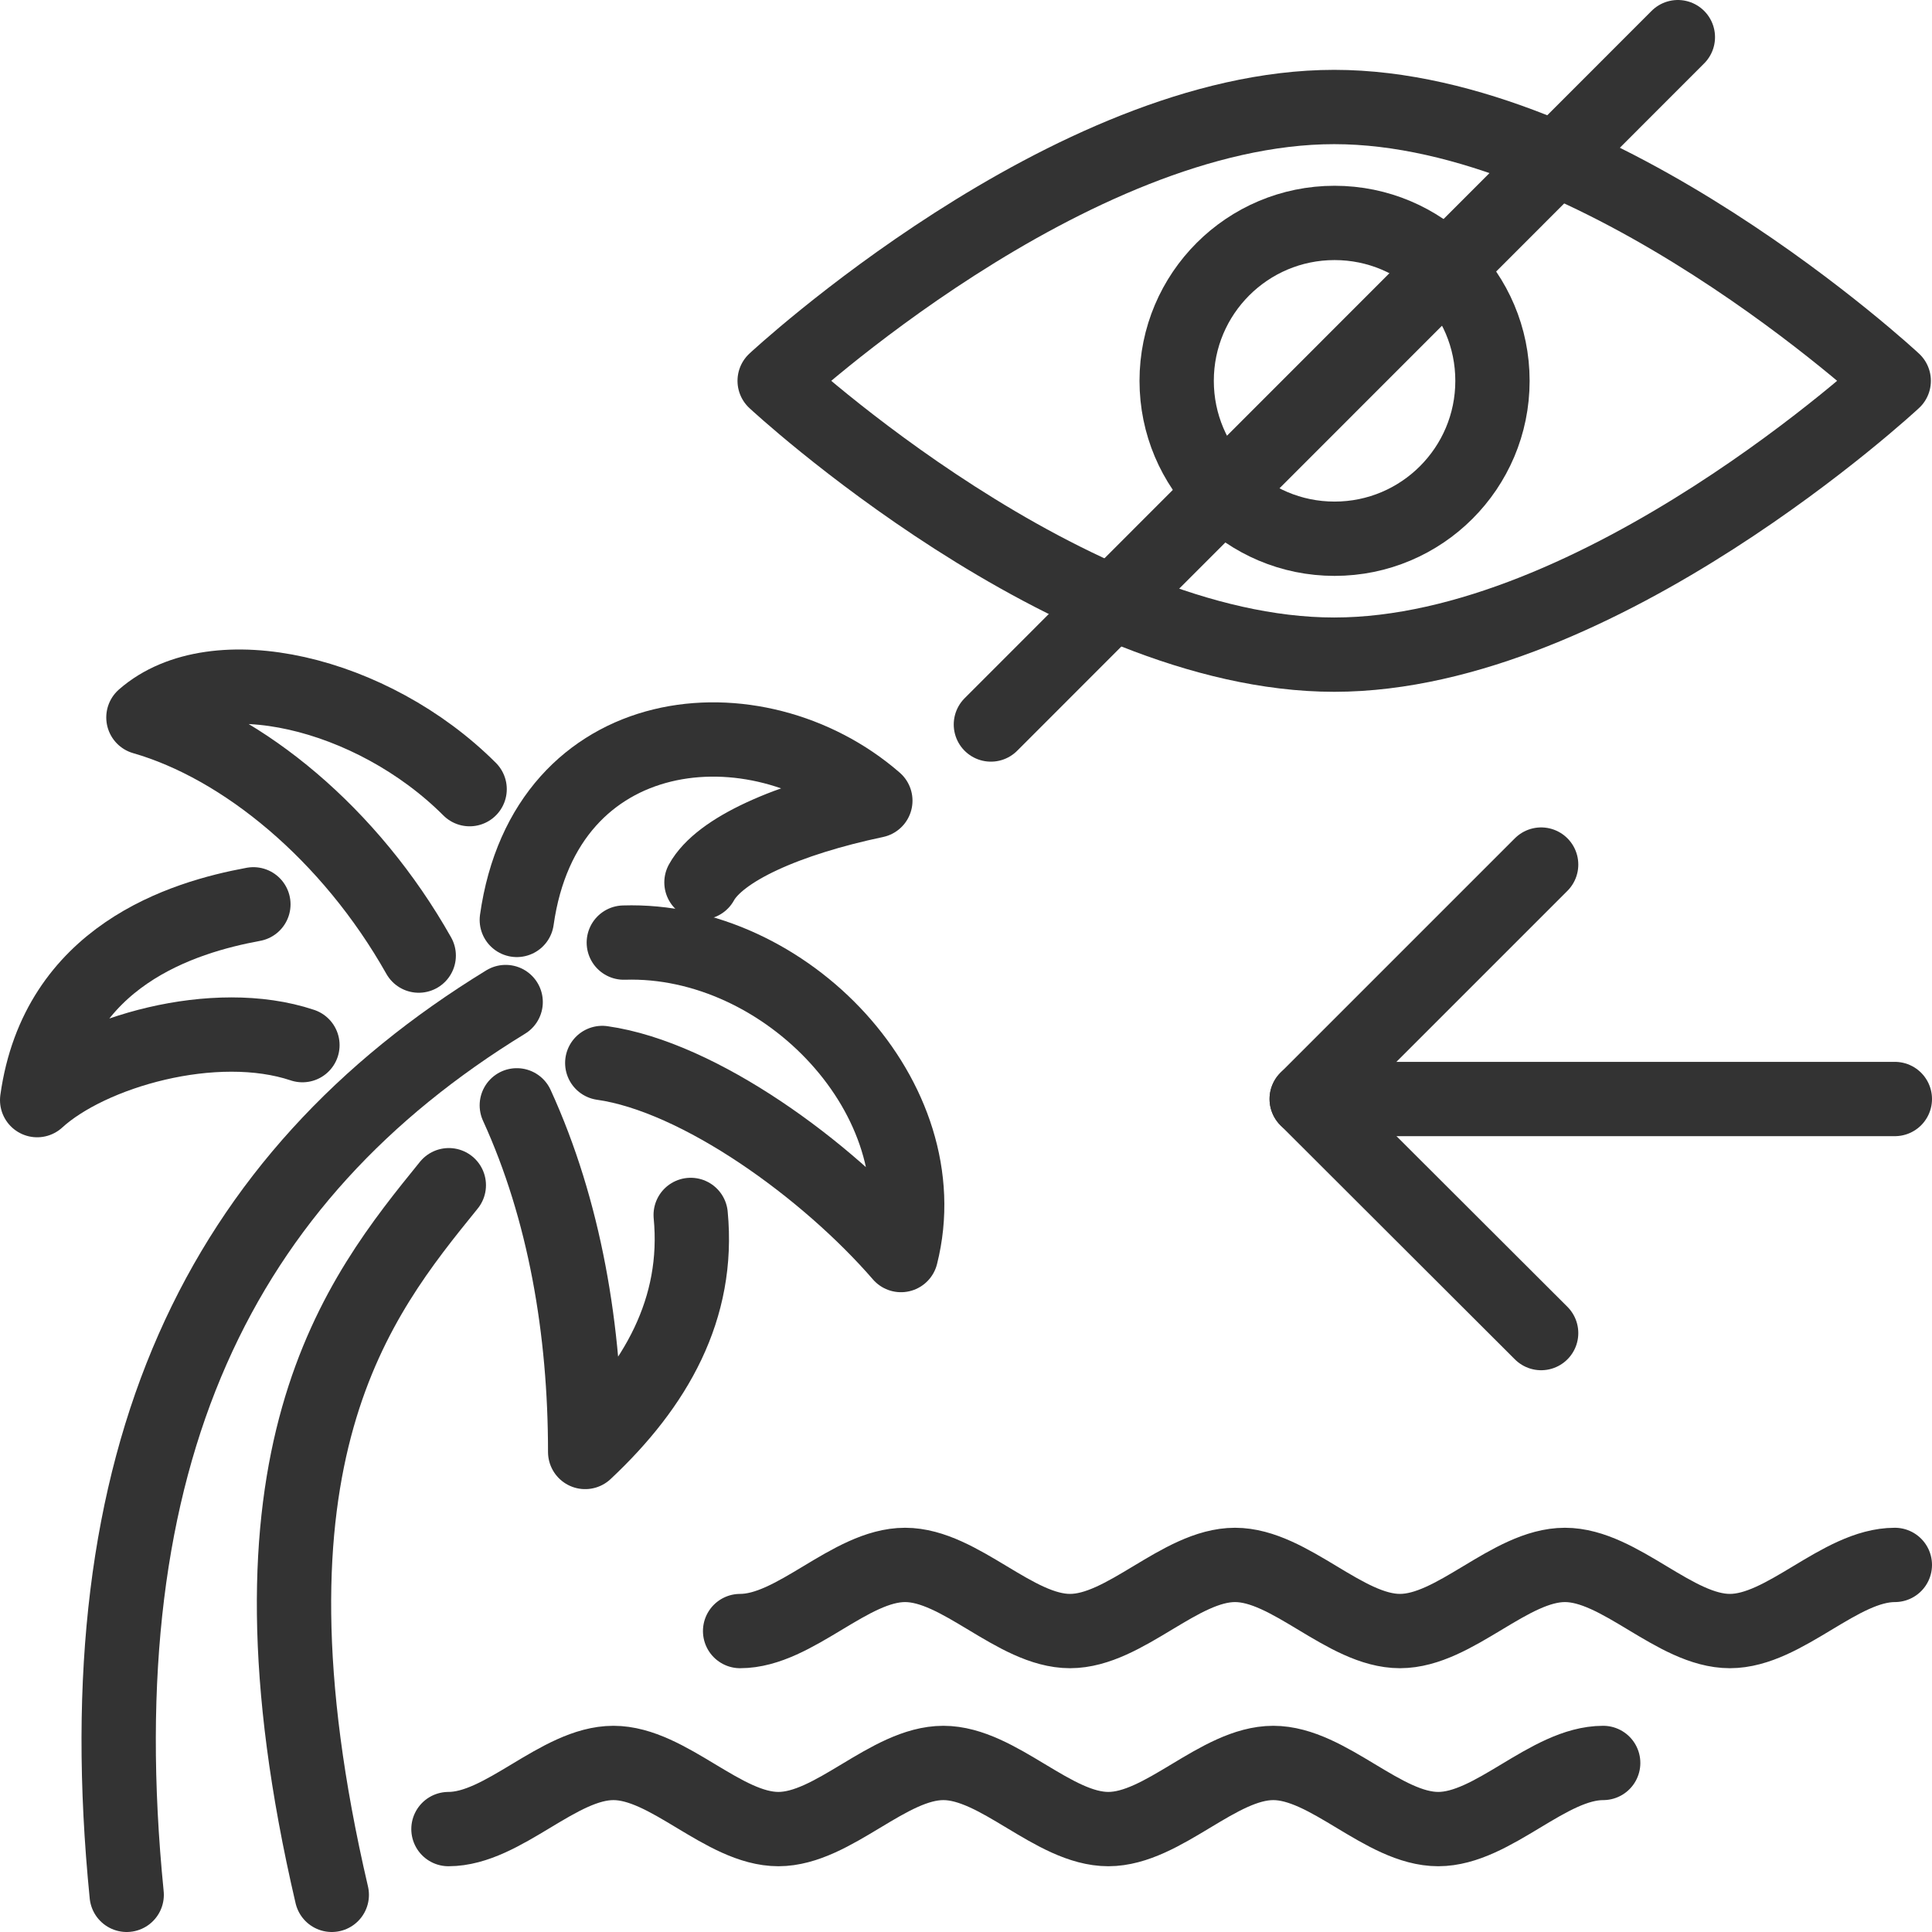
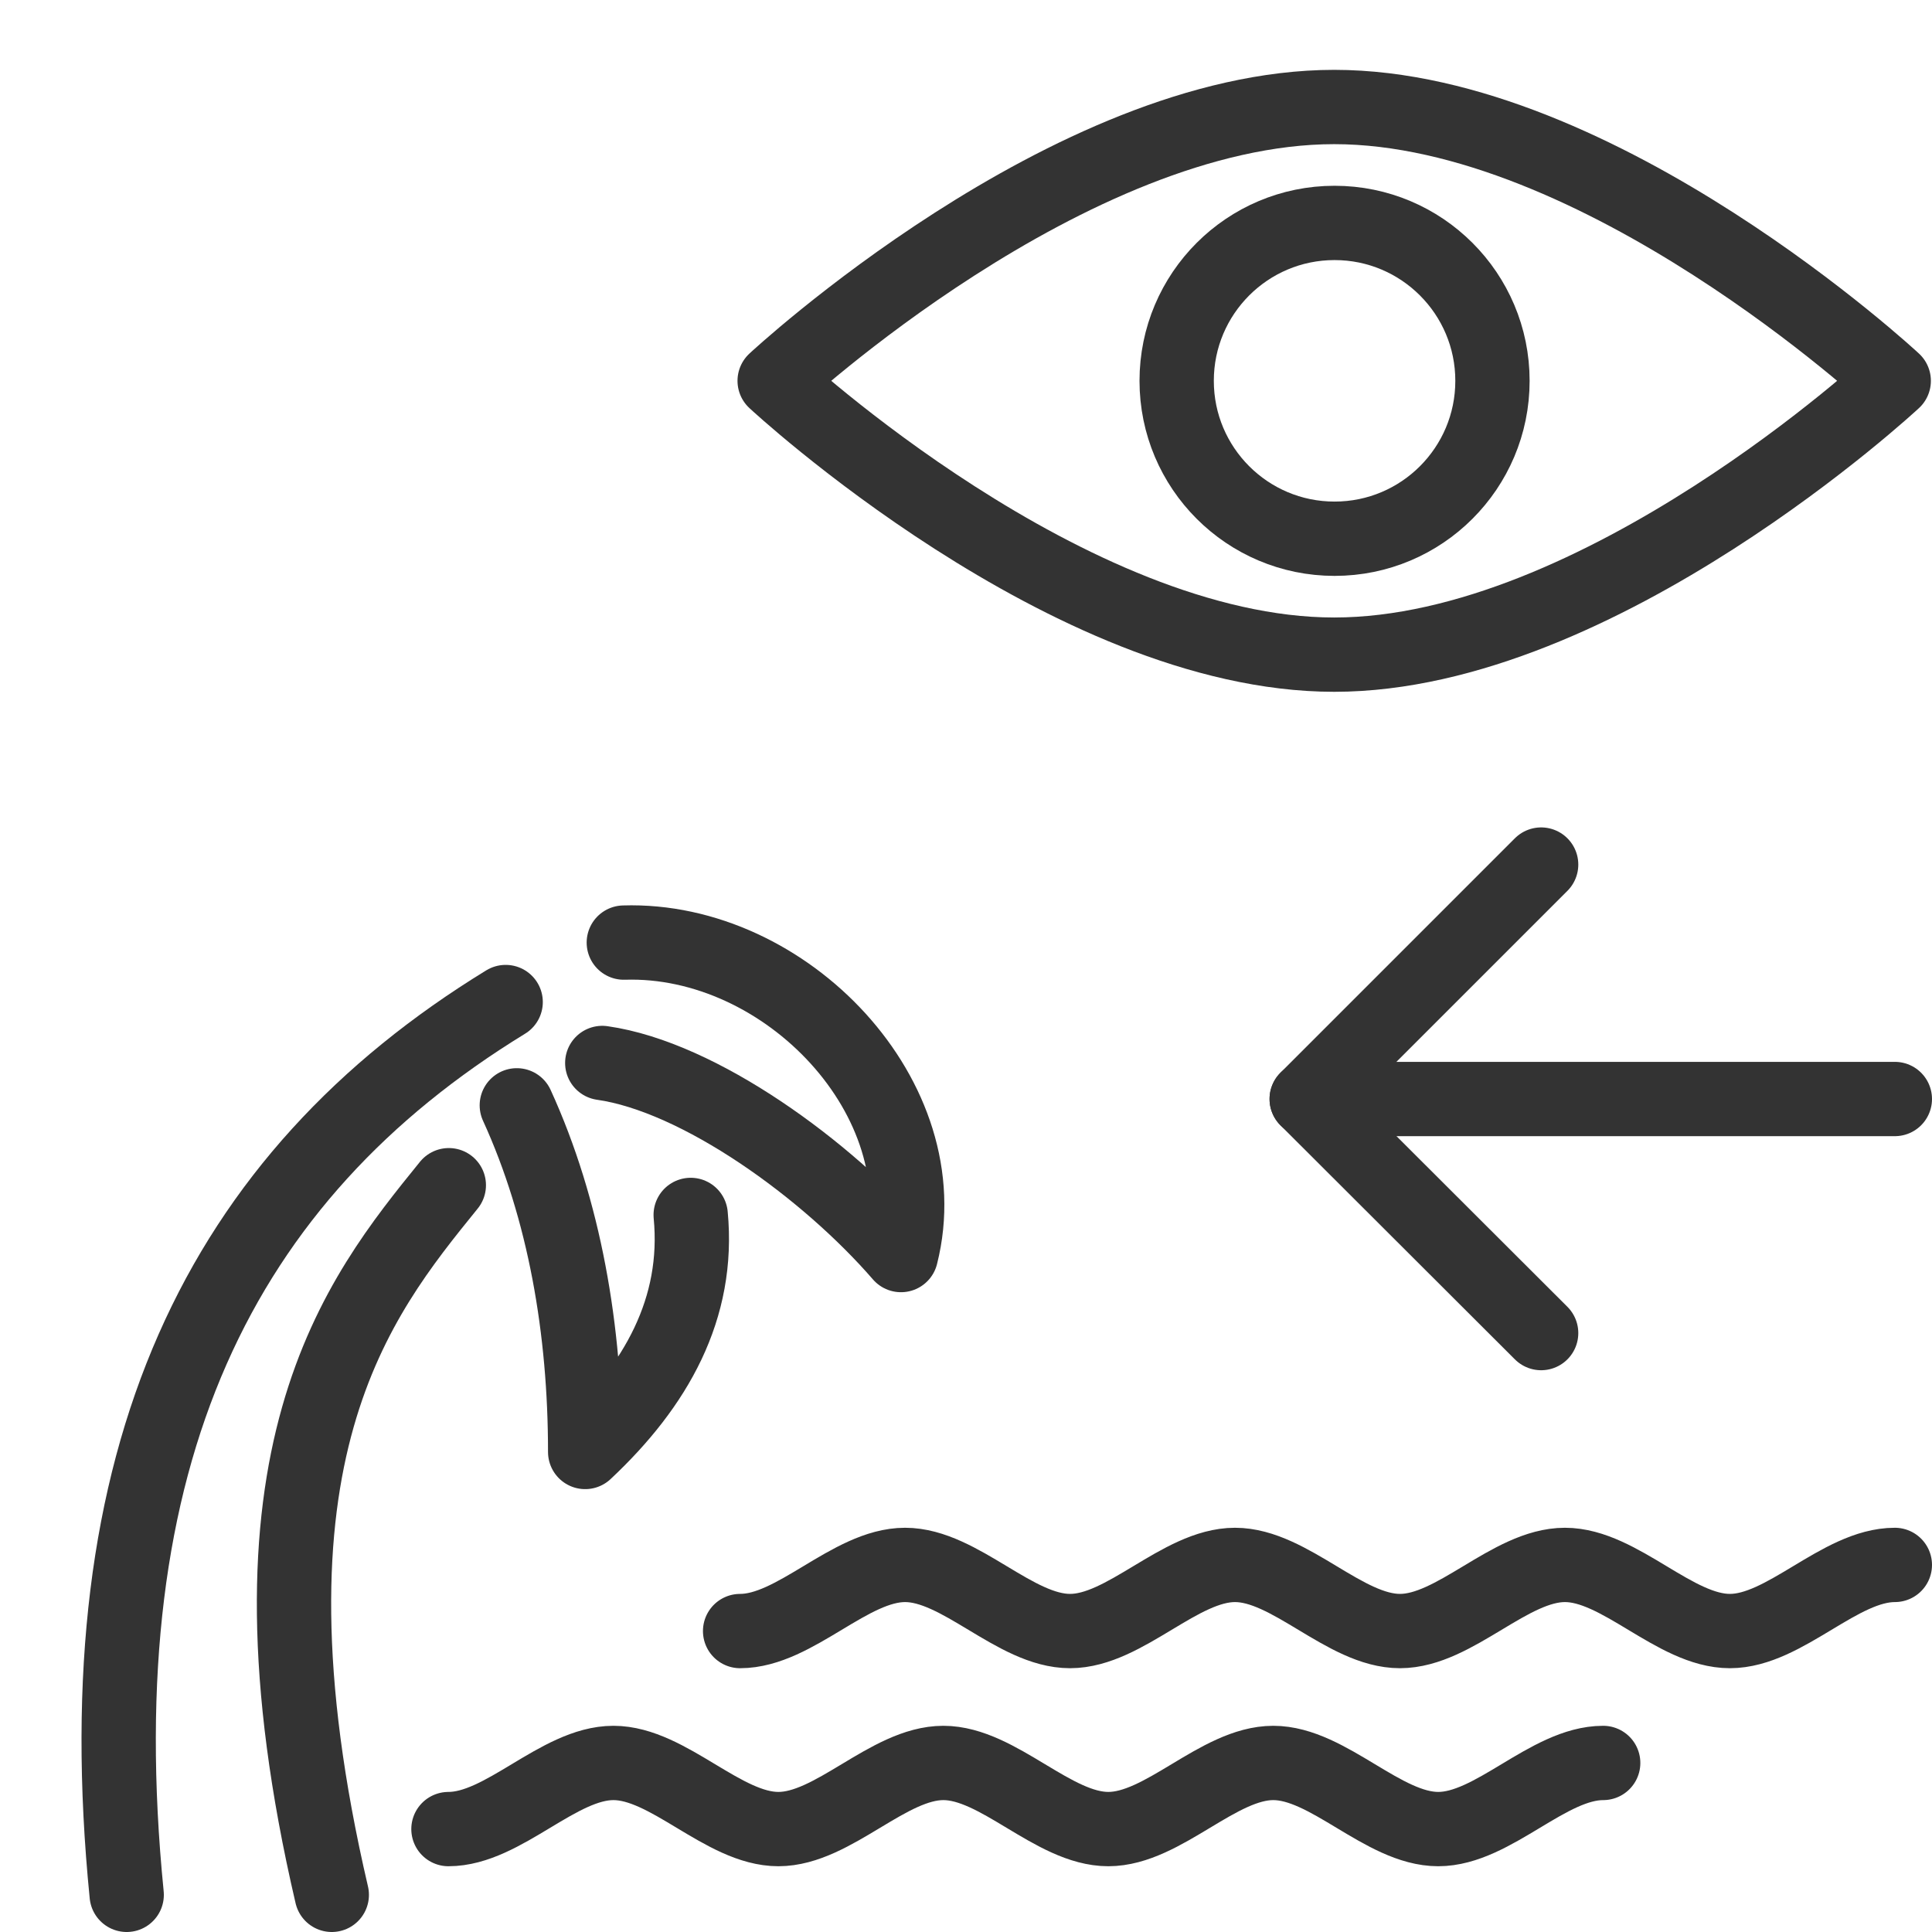
<svg xmlns="http://www.w3.org/2000/svg" id="Layer_1" viewBox="0 0 52 52">
  <defs>
    <style>.cls-1{fill:none;stroke:#333;stroke-linecap:round;stroke-linejoin:round;stroke-width:2px;}</style>
  </defs>
  <polyline class="cls-1" points="41.48 35.88 35.17 29.58 41.48 23.27" />
  <line class="cls-1" x1="35.17" y1="29.58" x2="51" y2="29.58" />
-   <path class="cls-1" d="M6.82,24.34c-1.9.35-5.28,1.38-5.82,5.27,1.42-1.3,4.78-2.27,7.14-1.48" />
-   <path class="cls-1" d="M11.27,25.72c-1.85-3.28-4.73-5.64-7.41-6.41,1.92-1.68,6.16-.69,8.78,1.93" />
  <path class="cls-1" d="M13.91,29.75c1.29,2.82,1.84,6.06,1.84,9.33,1.91-1.79,3.08-3.86,2.84-6.38" />
  <path class="cls-1" d="M3.41,51c-1.18-11.83,2.51-19.32,10.2-24.03" />
  <path class="cls-1" d="M12.08,31.9c-2.44,3.01-5.91,7.27-3.15,19.1" />
  <path class="cls-1" d="M16.79,25.37c4.37-.14,8.52,4.22,7.46,8.41-1.99-2.3-5.43-4.8-8.04-5.17" />
-   <path class="cls-1" d="M13.91,24.76c.77-5.46,6.45-5.99,9.65-3.21-2.37.5-4.19,1.31-4.68,2.2" />
  <path class="cls-1" d="M51,42.12c-1.48,0-2.96,1.78-4.44,1.78-1.48,0-2.96-1.78-4.44-1.78-1.48,0-2.96,1.78-4.44,1.78-1.48,0-2.96-1.78-4.44-1.78s-2.96,1.78-4.44,1.78c-1.48,0-2.96-1.78-4.44-1.78-1.48,0-2.96,1.78-4.44,1.78" />
  <path class="cls-1" d="M43.15,47.45c-1.48,0-2.96,1.78-4.44,1.78-1.48,0-2.96-1.78-4.44-1.78-1.48,0-2.96,1.78-4.44,1.78-1.48,0-2.96-1.78-4.44-1.78s-2.96,1.78-4.44,1.78c-1.48,0-2.96-1.78-4.44-1.78-1.48,0-2.96,1.78-4.44,1.78" />
  <path class="cls-1" d="M50.97,10.25s-7.92-7.37-15.06-7.37-15.06,7.37-15.06,7.37c0,0,7.92,7.37,15.06,7.37,7.14,0,15.06-7.37,15.06-7.37Z" />
  <circle class="cls-1" cx="35.92" cy="10.25" r="4.25" />
-   <line class="cls-1" x1="45.16" y1="1" x2="26.67" y2="19.5" />
</svg>